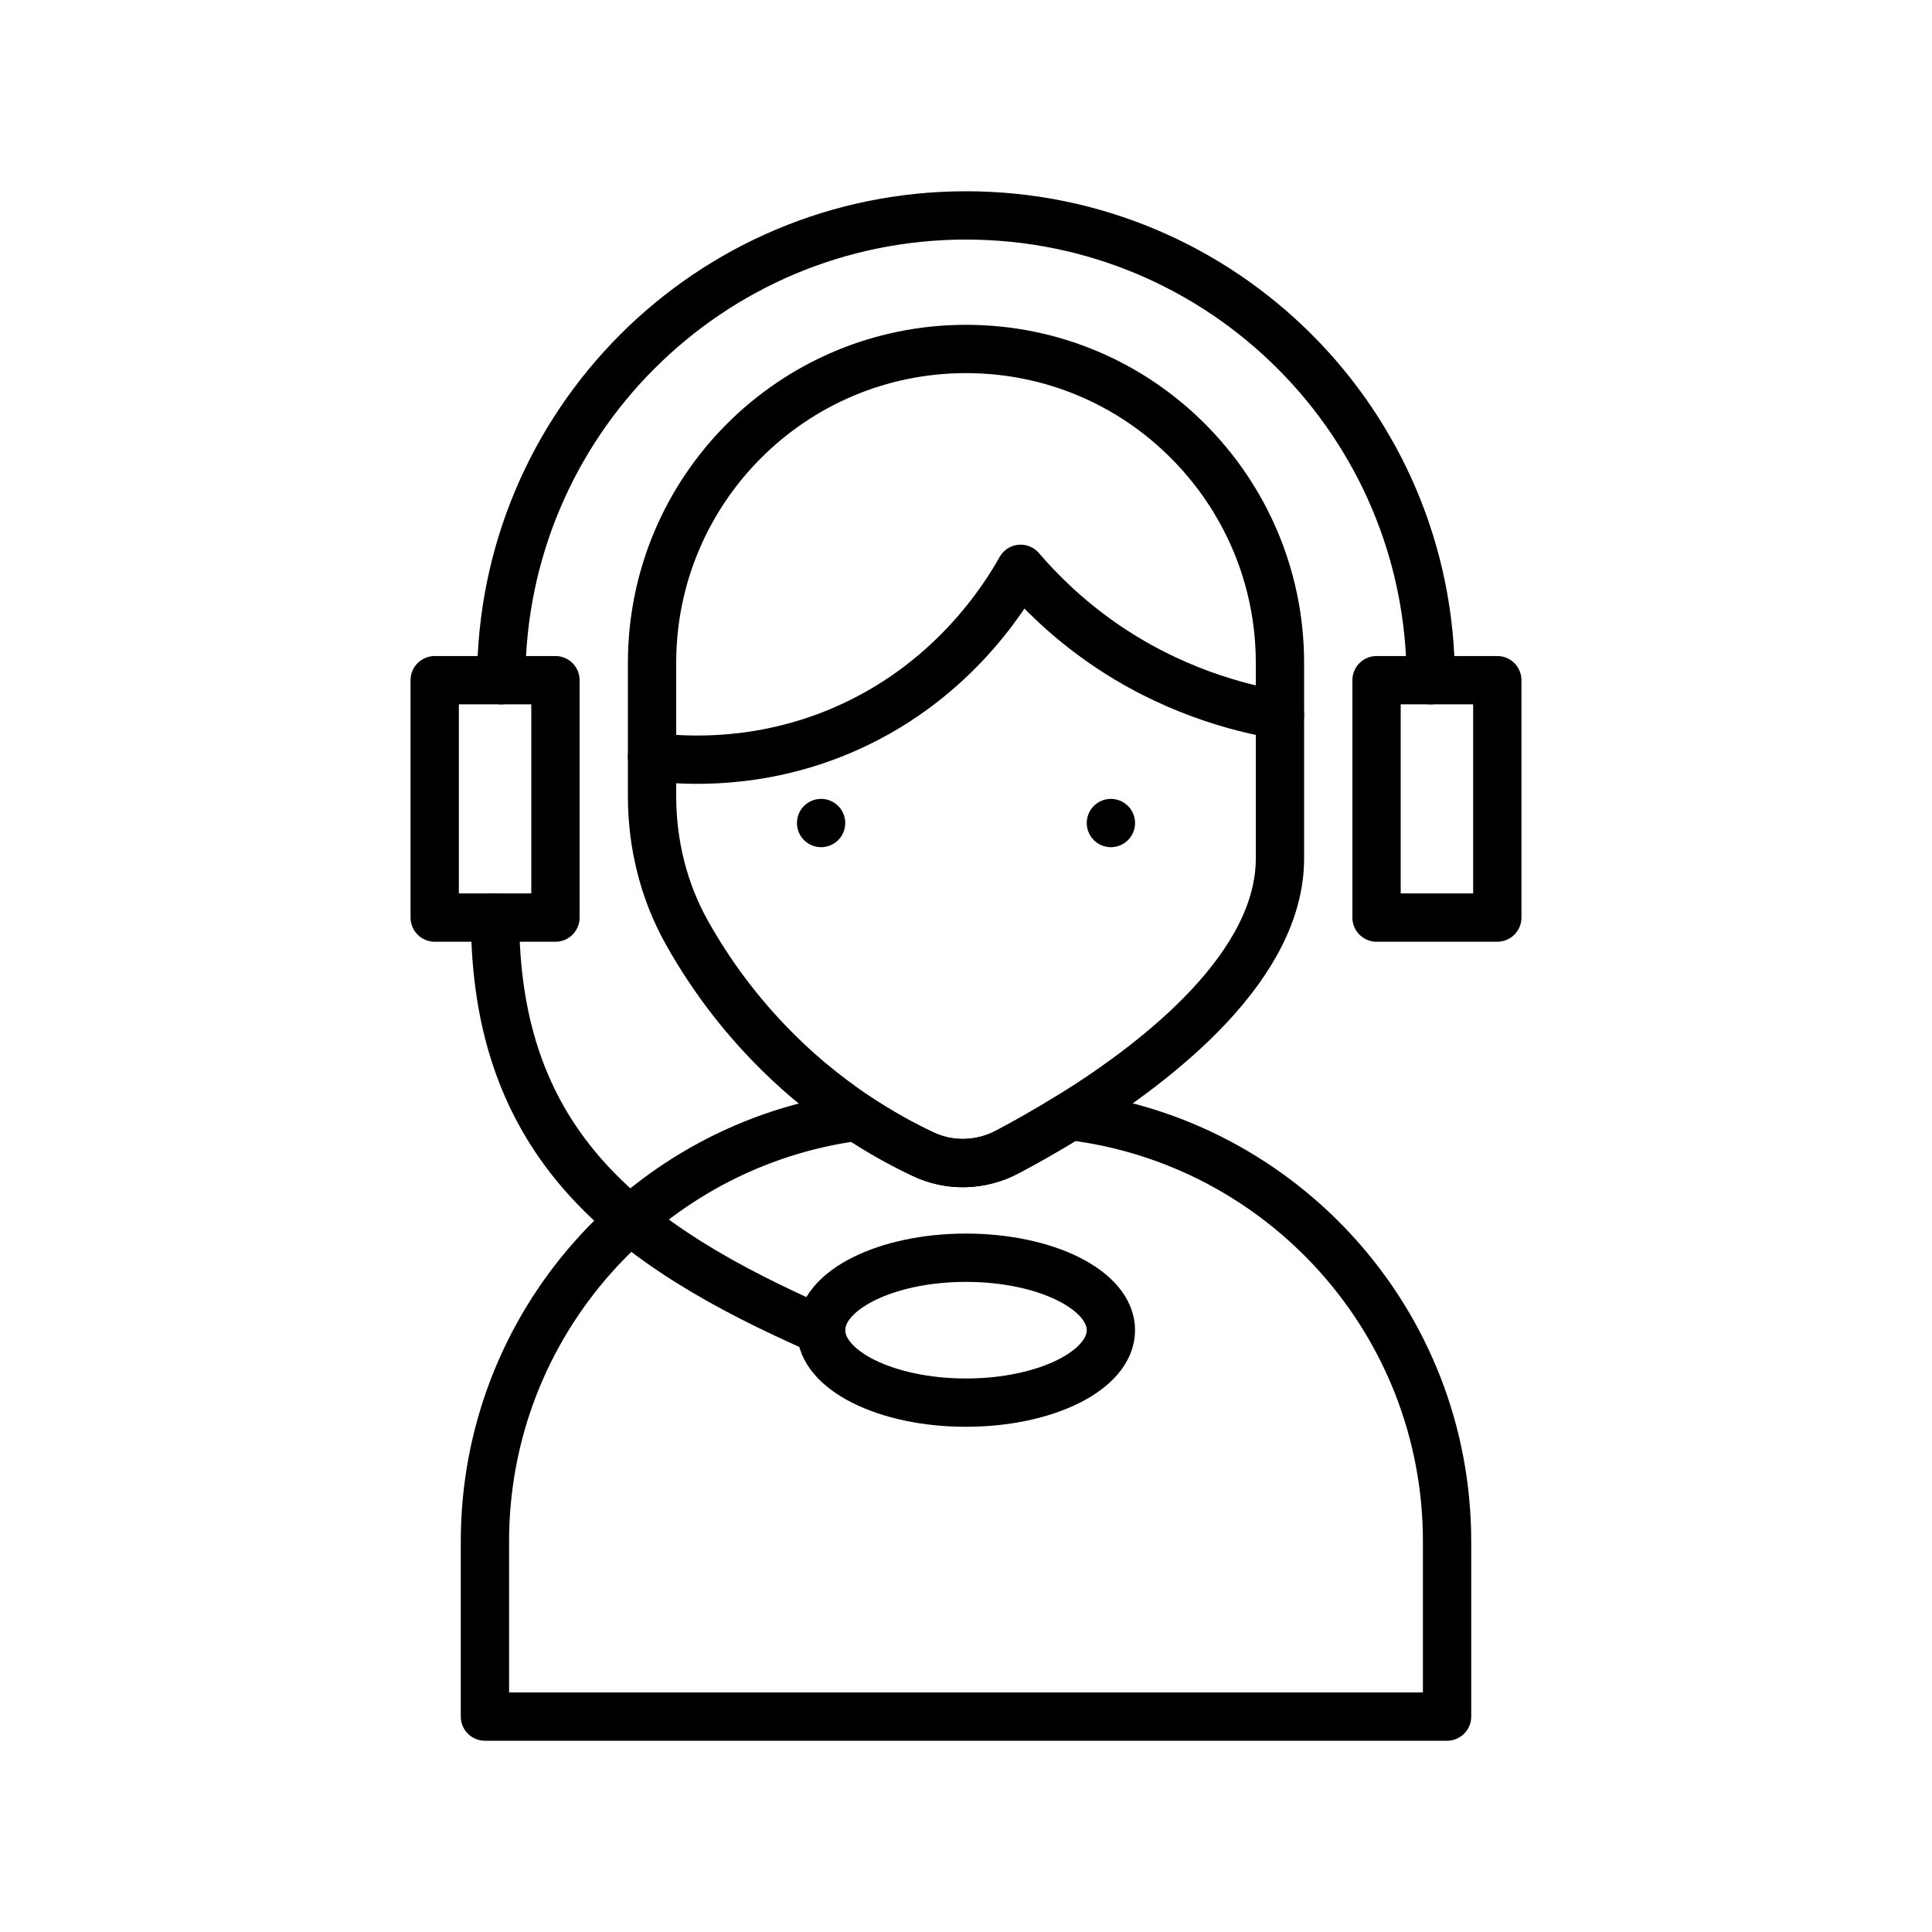
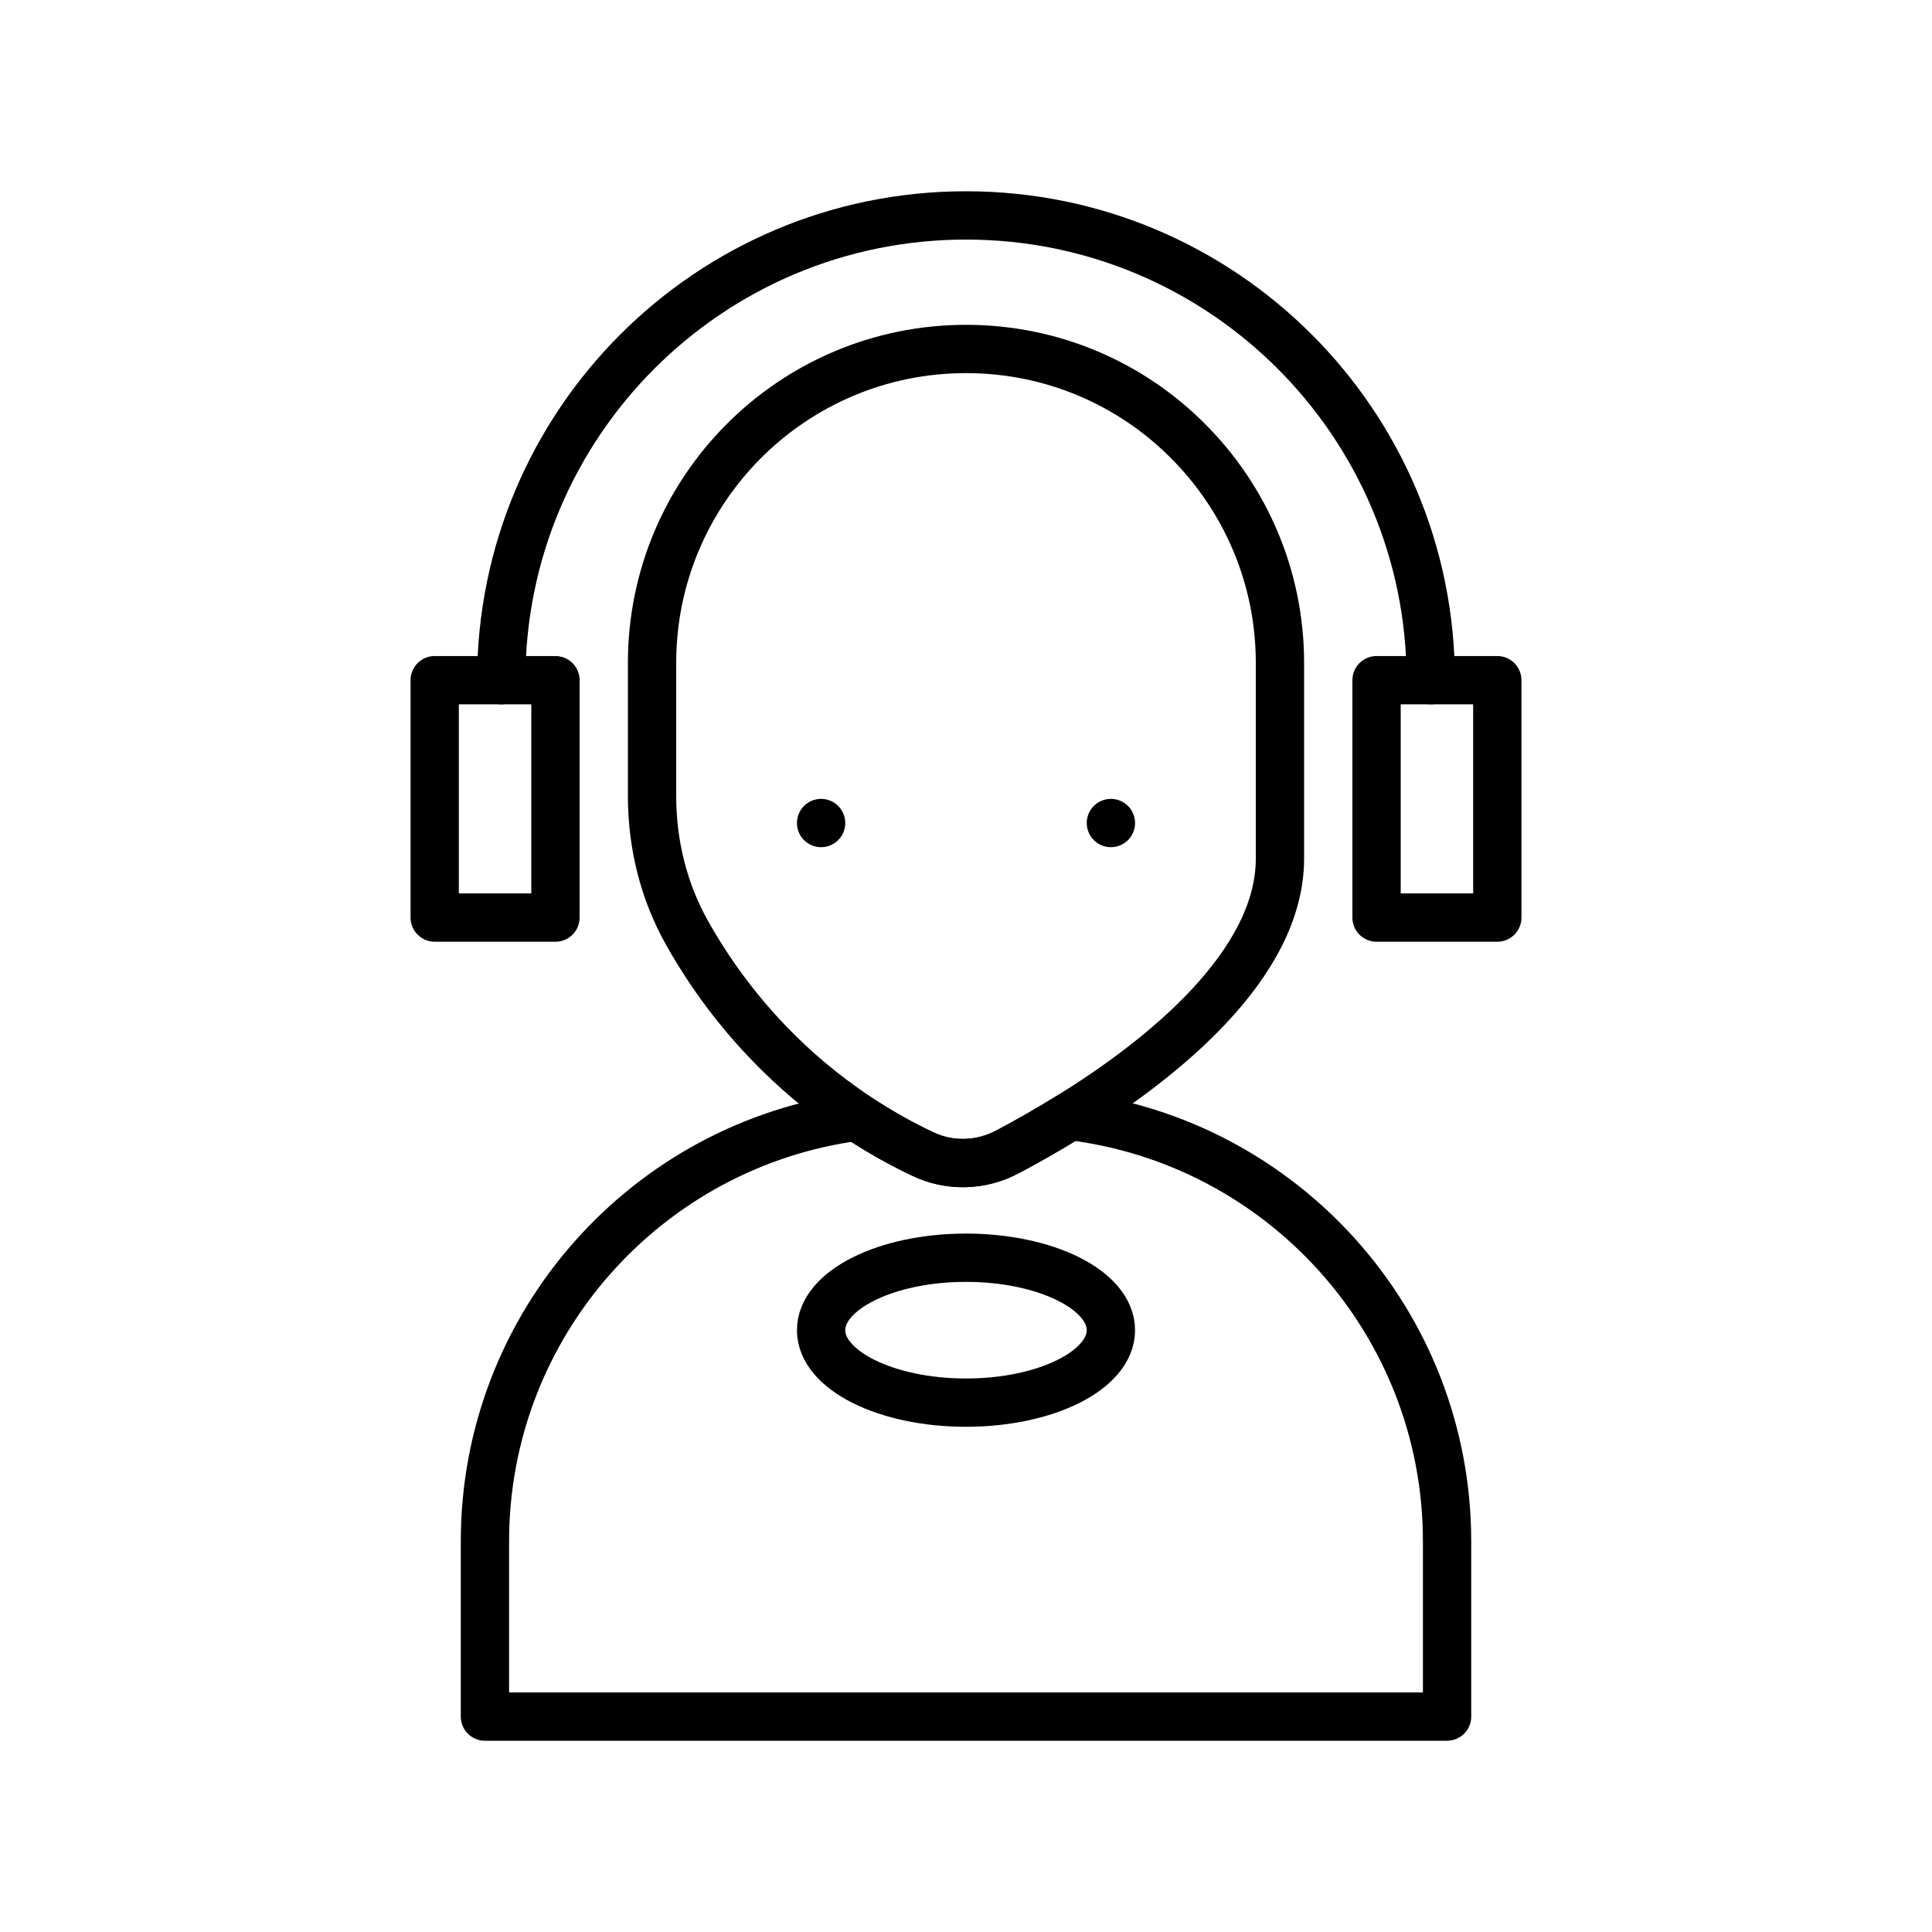
<svg xmlns="http://www.w3.org/2000/svg" id="for_agents" version="1.1" x="0px" y="0px" viewBox="0 0 80 80" enable-background="new 0 0 80 80" xml:space="preserve">
  <g>
    <path fill="none" stroke="#000000" stroke-width="2" stroke-linecap="round" stroke-linejoin="round" stroke-miterlimit="10" d="   M59.92,63.83v7.25H20.08v-7.25c0-9,6.71-16.44,15.4-17.59   c0.95,0.63,1.87,1.14,2.72,1.54c1.12,0.54,2.43,0.5,3.53-0.09   c0.72-0.38,1.61-0.88,2.58-1.48C53.1,47.27,59.92,54.75,59.92,63.83   z" />
    <path fill="none" stroke="#000000" stroke-width="2" stroke-linecap="round" stroke-linejoin="round" stroke-miterlimit="10" d="   M53,27.45v8.1c0,4.41-4.91,8.32-8.69,10.66   c-0.97,0.6-1.86,1.1-2.58,1.48c-1.1,0.59-2.41,0.63-3.53,0.09   c-0.85-0.4-1.77-0.91-2.72-1.54c-0.65-0.44-1.31-0.93-1.98-1.49   c-2.39-2.02-3.99-4.23-5.05-6.12c-0.97-1.72-1.45-3.68-1.45-5.66   v-5.52c0-7.18,5.82-13,13-13c3.59,0,6.84,1.45,9.19,3.81   C51.54,20.61,53,23.86,53,27.45z" />
-     <path fill="none" stroke="#000000" stroke-width="2" stroke-linecap="round" stroke-linejoin="round" stroke-miterlimit="10" d="   M27,31.344c1.452,0.176,4.433,0.332,7.758-1.056   c4.593-1.917,6.825-5.523,7.505-6.734c0.805,0.94,1.908,2.034,3.368,3.053   c2.831,1.974,5.63,2.702,7.368,3" />
    <path fill="none" stroke="#000000" stroke-width="2" stroke-linecap="round" stroke-linejoin="round" stroke-miterlimit="10" d="   M59.245,28.165c0-10.629-8.616-19.245-19.245-19.245h-0   c-10.629,0-19.245,8.616-19.245,19.245" />
    <rect x="18" y="28.165" fill="none" stroke="#000000" stroke-width="2" stroke-linecap="round" stroke-linejoin="round" stroke-miterlimit="10" width="5" height="9.83" />
    <rect x="57" y="28.165" fill="none" stroke="#000000" stroke-width="2" stroke-linecap="round" stroke-linejoin="round" stroke-miterlimit="10" width="5" height="9.83" />
-     <path fill="none" stroke="#000000" stroke-width="2" stroke-linecap="round" stroke-linejoin="round" stroke-miterlimit="10" d="   M34,55.08c-8-3.51-13.5-7.649-13.5-17.085v-0" />
    <ellipse fill="none" stroke="#000000" stroke-width="2" stroke-linecap="round" stroke-linejoin="round" stroke-miterlimit="10" cx="40" cy="55.08" rx="6" ry="3" />
    <line fill="none" stroke="#000000" stroke-width="2" stroke-linecap="round" stroke-linejoin="round" stroke-miterlimit="10" x1="34" y1="34.08" x2="34" y2="34.08" />
    <line fill="none" stroke="#000000" stroke-width="2" stroke-linecap="round" stroke-linejoin="round" stroke-miterlimit="10" x1="46" y1="34.08" x2="46" y2="34.08" />
  </g>
</svg>